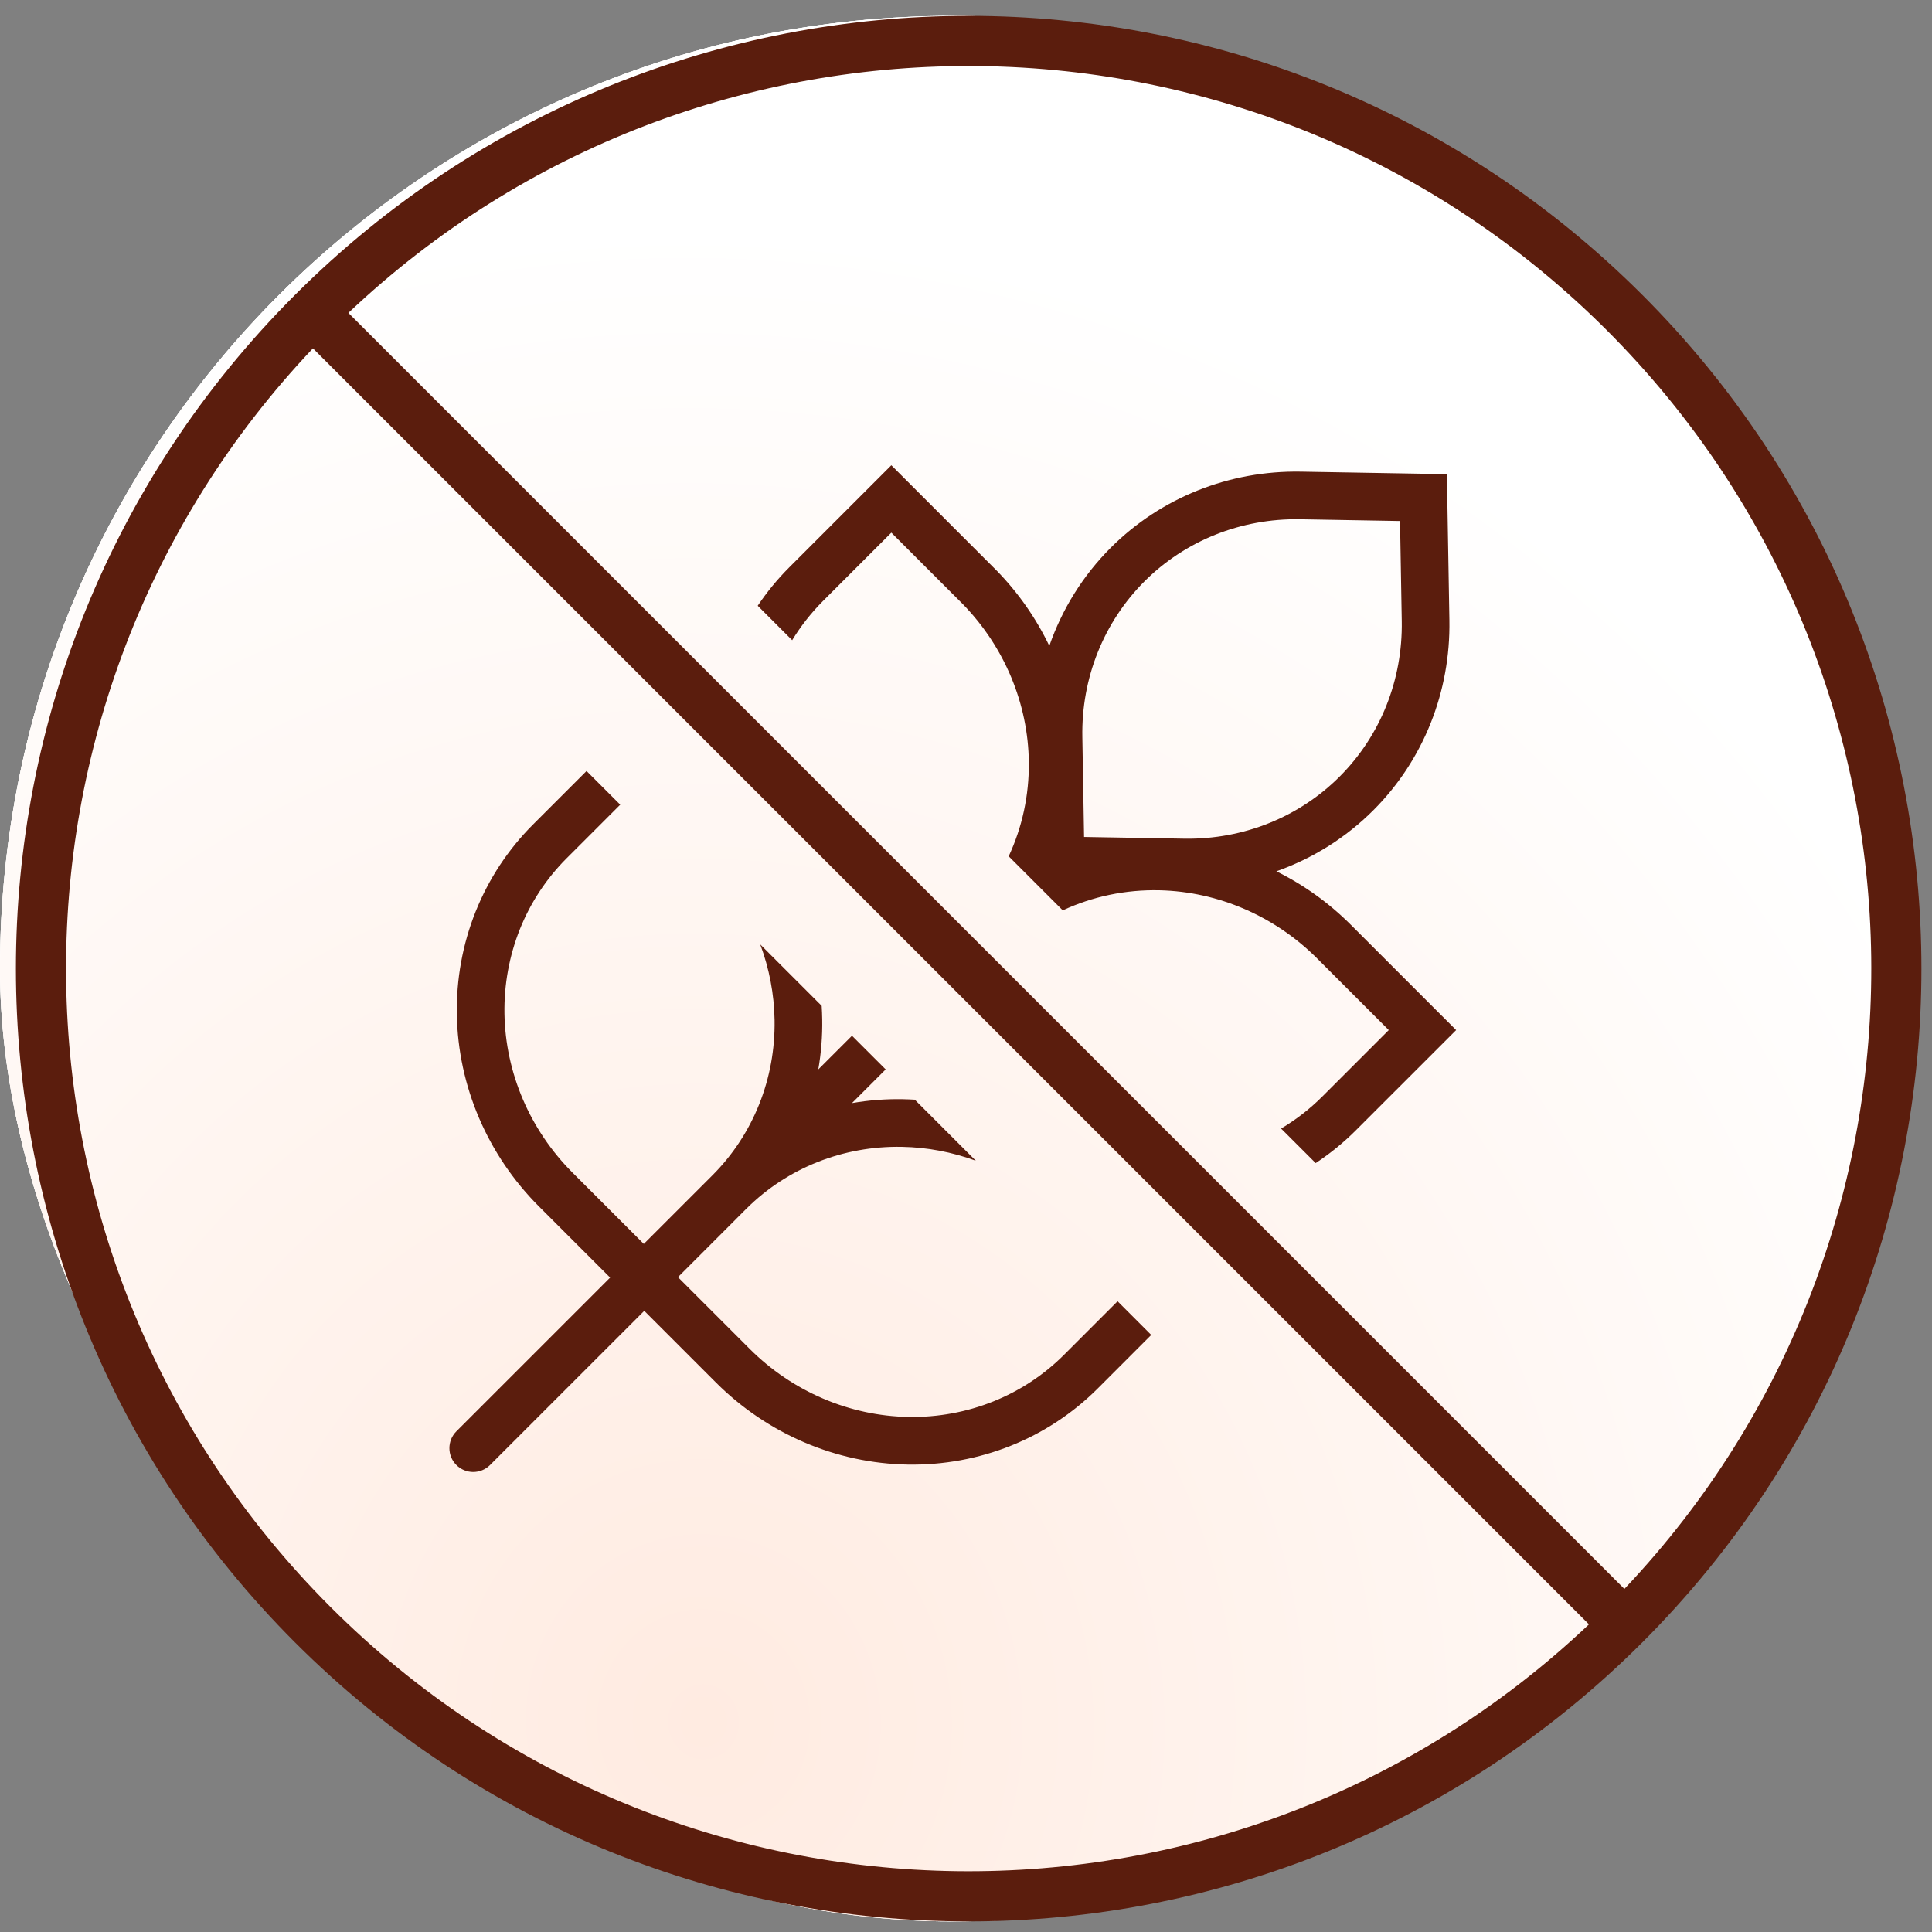
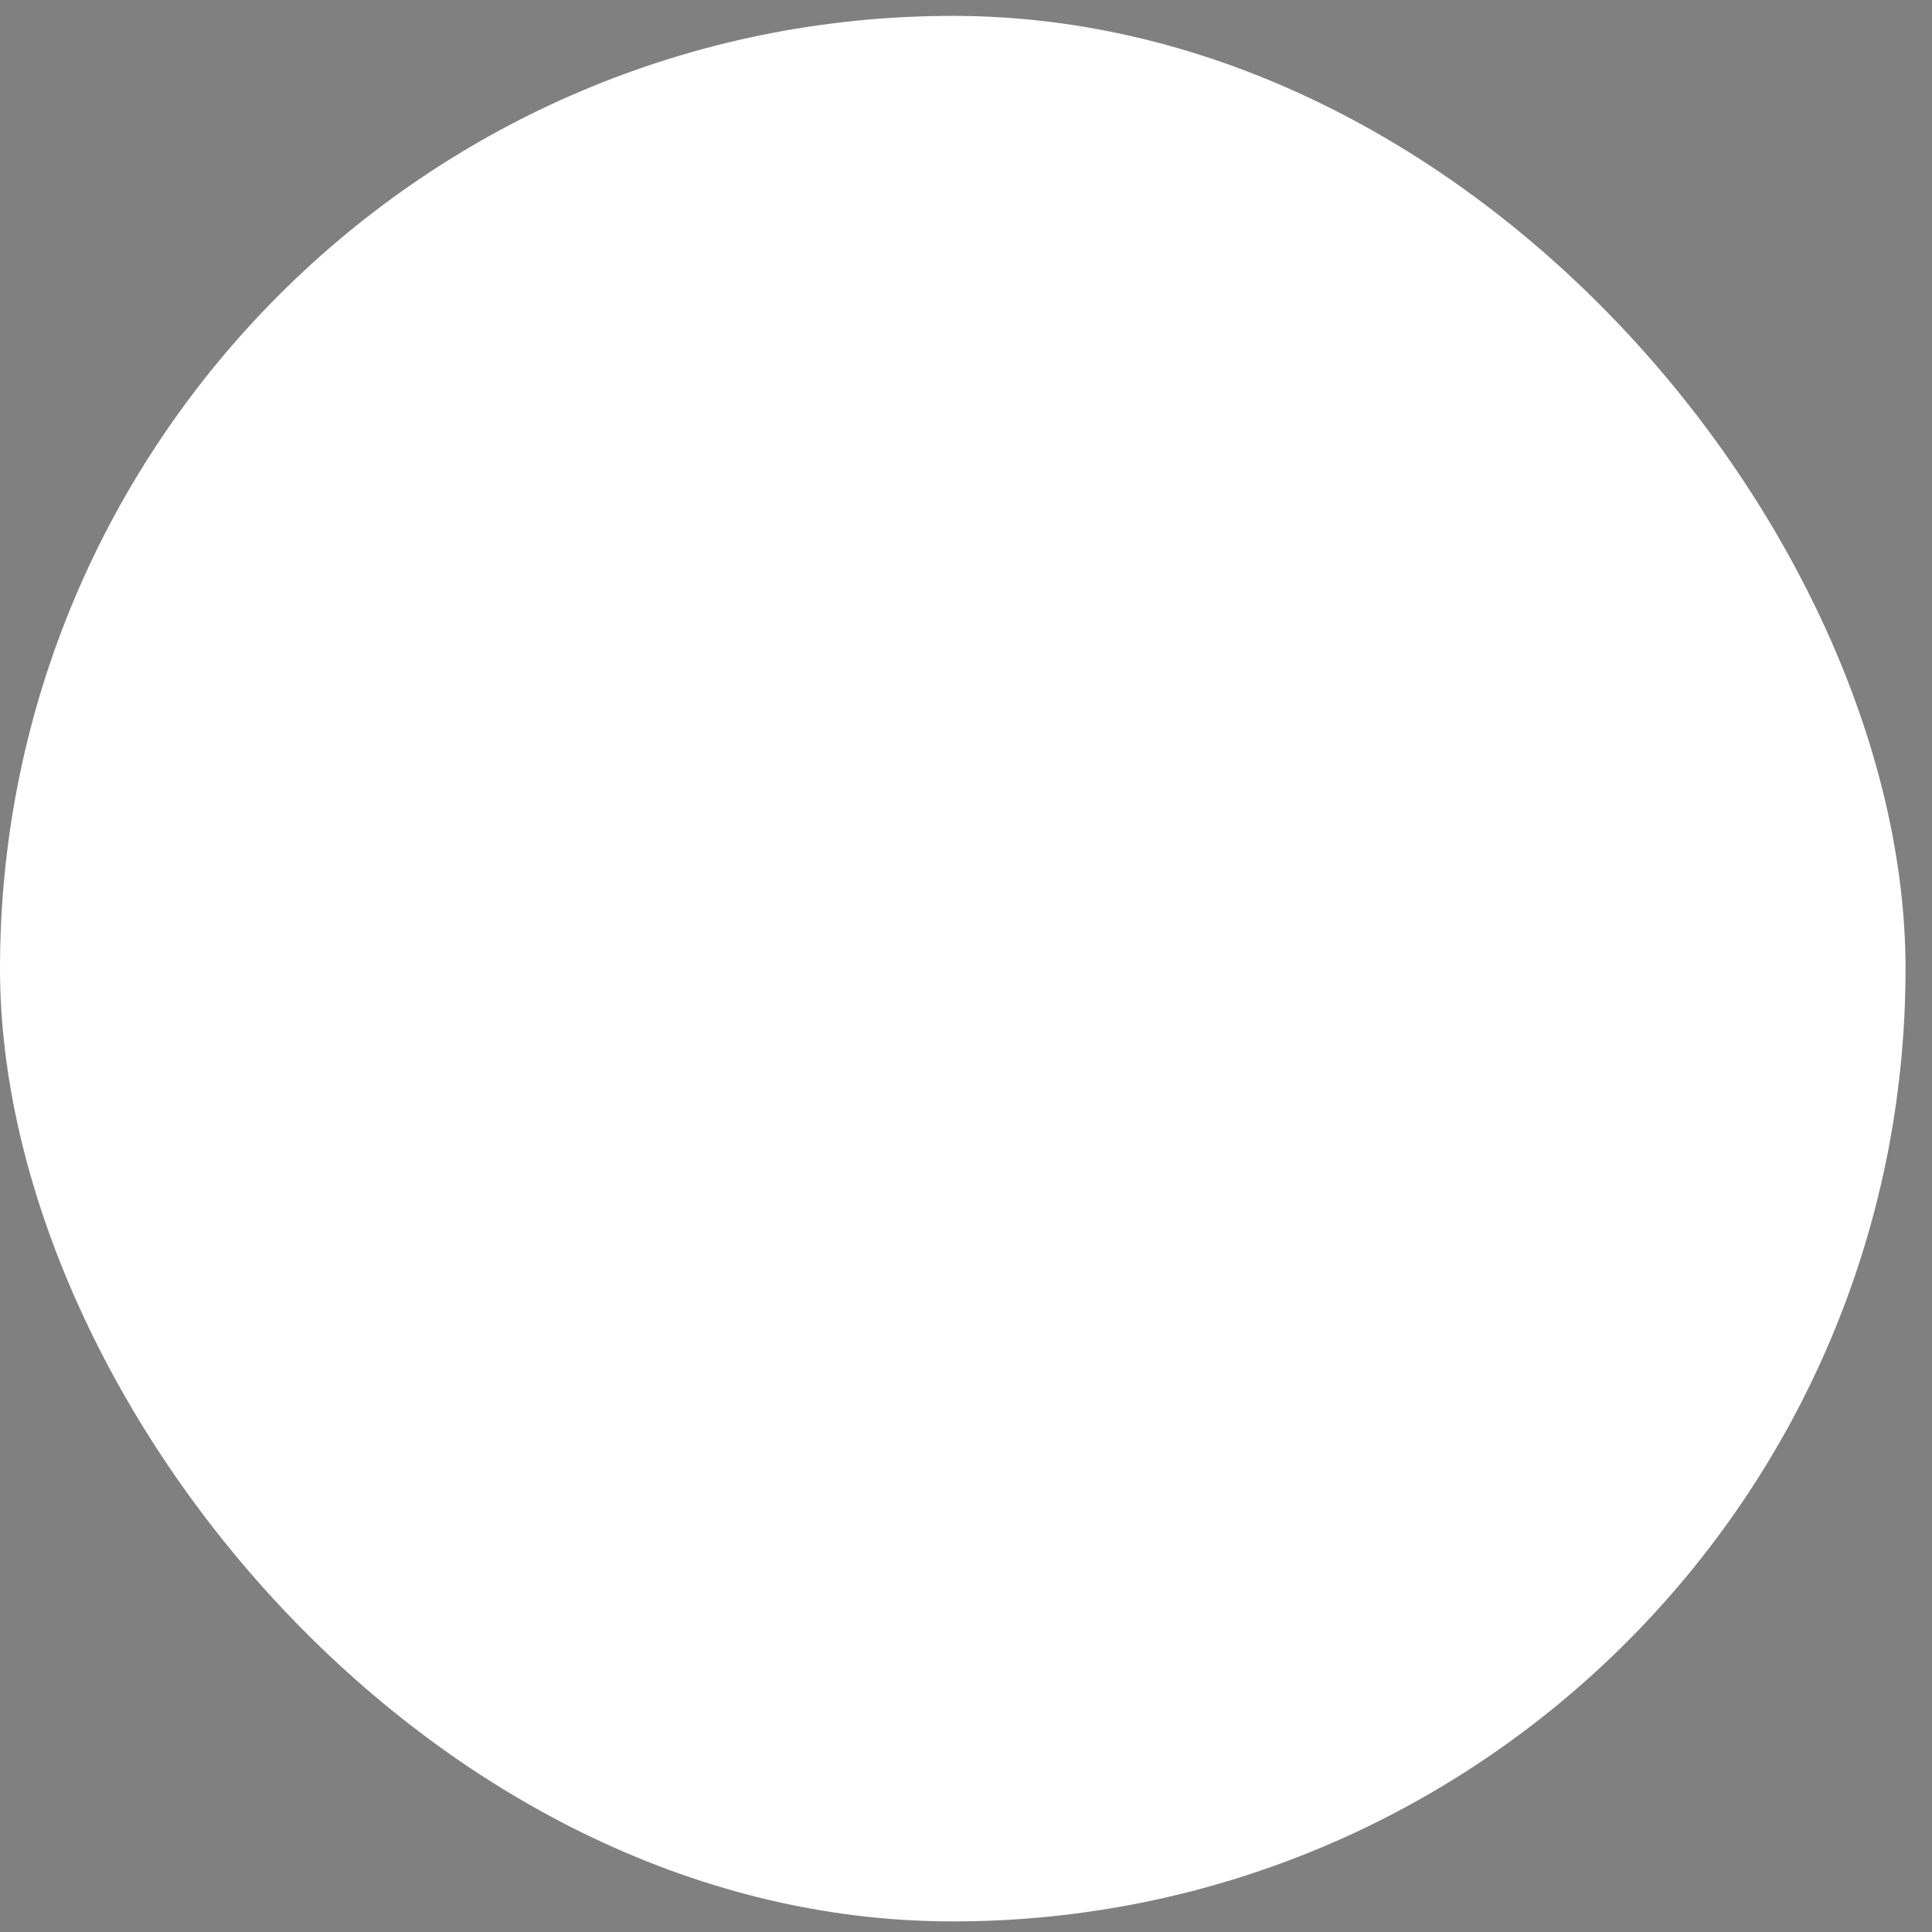
<svg xmlns="http://www.w3.org/2000/svg" width="73" height="73" viewBox="0 0 73 73" fill="none">
  <rect x="0" y="0" width="73" height="73" fill="#808080" stroke="none" />
  <rect y="0.6" width="72" height="72" rx="36" fill="white" />
-   <rect y="0.6" width="72" height="72" rx="36" fill="url(#paint0_linear_2368_13322)" />
-   <rect y="0.6" width="72" height="72" rx="36" fill="url(#paint1_radial_2368_13322)" />
-   <path fill-rule="evenodd" clip-rule="evenodd" d="M48.227 32.922C49.257 33.431 50.209 34.111 51.038 34.94L55.02 38.921L51.237 42.703C50.769 43.172 50.257 43.588 49.712 43.947L48.406 42.642C48.971 42.306 49.494 41.901 49.965 41.43L52.474 38.921L49.766 36.213C48.167 34.614 46.029 33.692 43.819 33.639C42.532 33.609 41.281 33.874 40.156 34.398L38.113 32.355C38.622 31.263 38.887 30.052 38.874 28.803C38.85 26.596 37.958 24.448 36.383 22.83L33.679 20.126L31.085 22.72C30.641 23.166 30.255 23.66 29.932 24.19L28.63 22.888C28.974 22.374 29.369 21.892 29.811 21.448L33.679 17.58L37.66 21.561L37.668 21.569C38.486 22.409 39.152 23.368 39.648 24.404C40.13 23.017 40.916 21.748 41.97 20.694C43.86 18.805 46.445 17.774 49.151 17.821L54.67 17.916L54.765 23.435C54.812 26.136 53.785 28.717 51.901 30.606C50.857 31.653 49.6 32.437 48.227 32.922ZM40.961 31.625L40.896 27.844C40.857 25.617 41.705 23.505 43.243 21.967C44.781 20.429 46.892 19.582 49.12 19.62L52.9 19.686L52.965 23.466C53.004 25.69 52.159 27.798 50.626 29.335C49.093 30.872 46.988 31.722 44.765 31.69L40.961 31.625Z" fill="#5B1D0D" />
-   <path d="M17.972 34.443C18.465 33.211 19.2 32.094 20.135 31.159L22.162 29.132L23.435 30.405L21.408 32.432C20.646 33.194 20.046 34.104 19.643 35.111C19.241 36.119 19.042 37.205 19.061 38.309C19.08 39.412 19.317 40.51 19.758 41.541C20.2 42.571 20.837 43.513 21.635 44.31L24.326 47.001L26.921 44.406L26.925 44.402C28.457 42.867 29.303 40.762 29.267 38.541C29.252 37.562 29.066 36.597 28.726 35.685L31.047 38.006C31.058 38.174 31.064 38.343 31.067 38.512C31.078 39.153 31.027 39.788 30.919 40.407L32.192 39.135L33.465 40.407L32.192 41.68C32.821 41.571 33.464 41.521 34.115 41.533C34.265 41.536 34.415 41.542 34.565 41.551L36.871 43.858C35.979 43.531 35.036 43.35 34.081 43.333C31.858 43.291 29.749 44.132 28.21 45.663L28.197 45.676L28.193 45.679L25.616 48.257L28.324 50.965C29.936 52.577 32.097 53.501 34.326 53.539C36.553 53.577 38.665 52.73 40.203 51.192L42.227 49.168L43.499 50.441L41.476 52.465C39.586 54.355 37 55.385 34.295 55.339C31.591 55.292 28.987 54.174 27.051 52.238L24.343 49.53L18.517 55.355C18.165 55.707 17.596 55.707 17.244 55.355C16.893 55.004 16.893 54.434 17.244 54.083L23.053 48.274L20.362 45.583C19.403 44.624 18.636 43.492 18.103 42.249C17.571 41.007 17.285 39.679 17.262 38.34C17.238 37 17.479 35.676 17.972 34.443Z" fill="#5B1D0D" />
-   <path fill-rule="evenodd" clip-rule="evenodd" d="M13.164 11.823L61.377 60.037C74.032 46.673 73.812 25.578 60.717 12.483C47.622 -0.611 26.527 -0.832 13.164 11.823ZM60.038 61.376L11.824 13.163C-0.831 26.527 -0.61 47.621 12.485 60.716C25.579 73.811 46.674 74.031 60.038 61.376ZM11.145 11.144C25.204 -2.915 47.998 -2.915 62.056 11.144C76.115 25.203 76.115 47.997 62.056 62.056C47.998 76.114 25.204 76.114 11.145 62.056C-2.914 47.997 -2.914 25.203 11.145 11.144Z" fill="#5B1D0D" />
  <defs>
    <linearGradient id="paint0_linear_2368_13322" x1="33.812" y1="162" x2="-20.114" y2="38.361" gradientUnits="userSpaceOnUse">
      <stop stop-color="#FFEBE1" />
      <stop offset="1" stop-color="white" />
    </linearGradient>
    <radialGradient id="paint1_radial_2368_13322" cx="0" cy="0" r="1" gradientUnits="userSpaceOnUse" gradientTransform="translate(26.659 65.162) rotate(-101.53) scale(57.238 53.769)">
      <stop stop-color="#FFEBE1" />
      <stop offset="1" stop-color="white" />
    </radialGradient>
  </defs>
</svg>